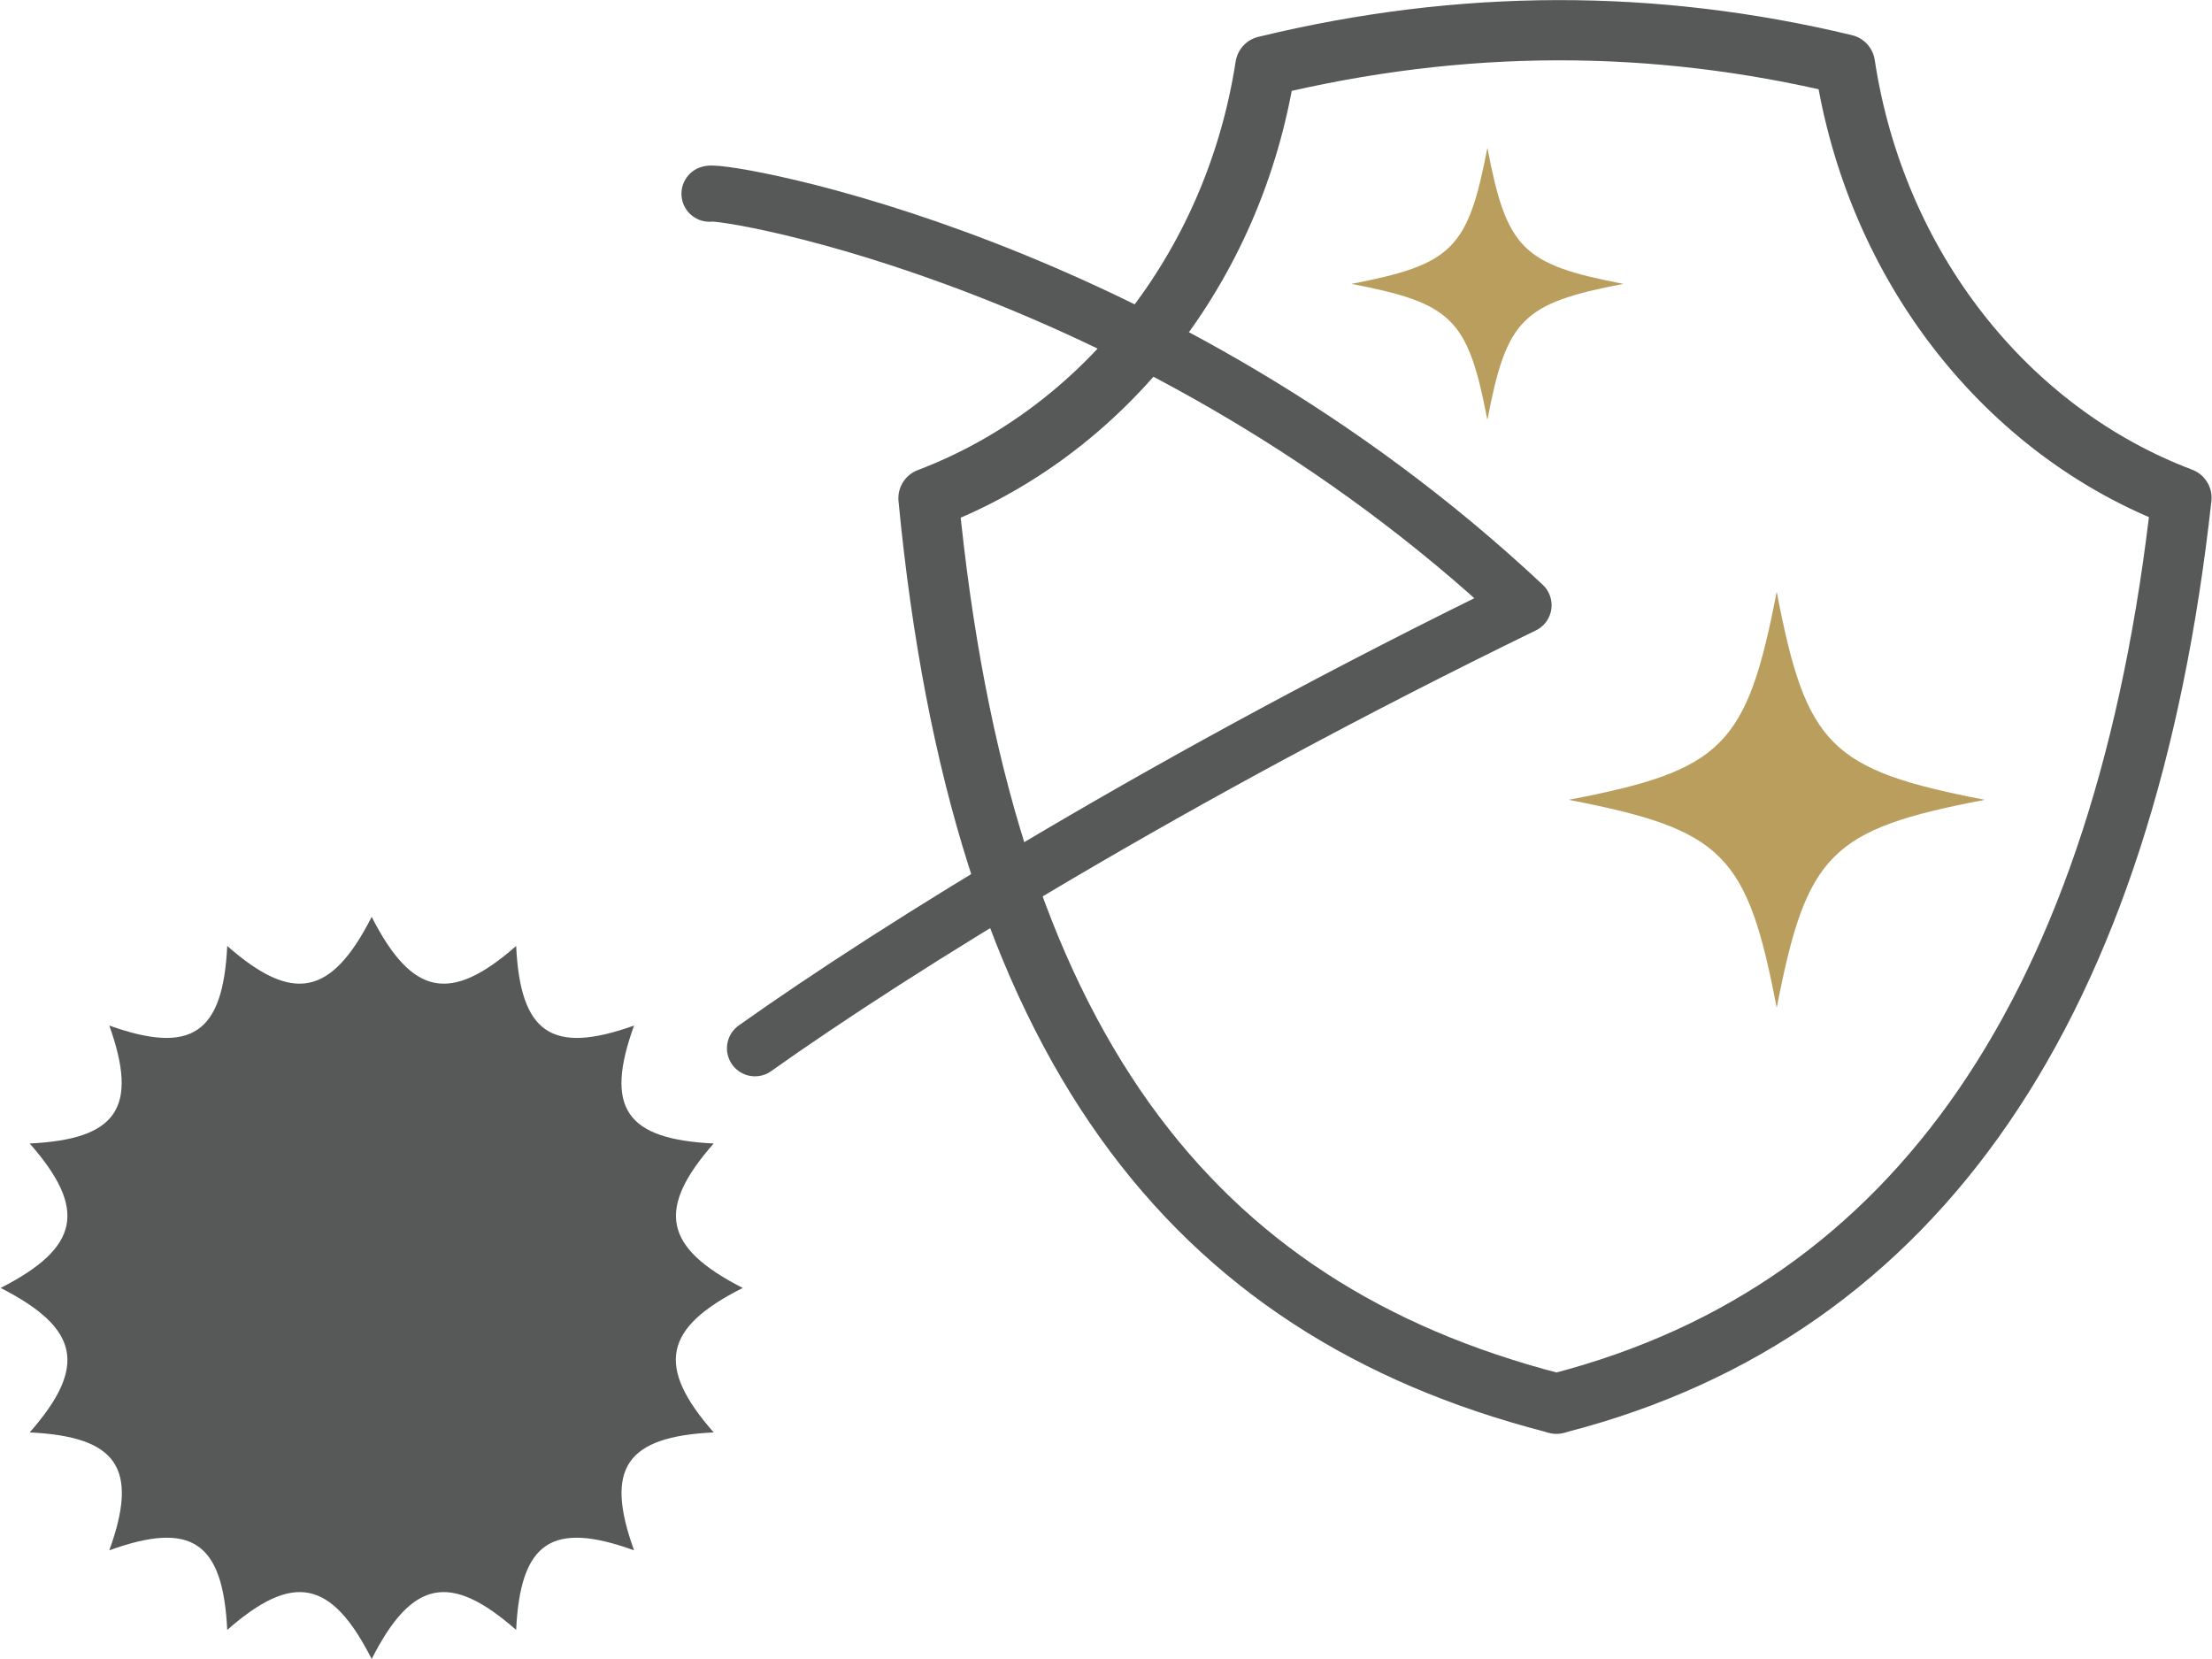
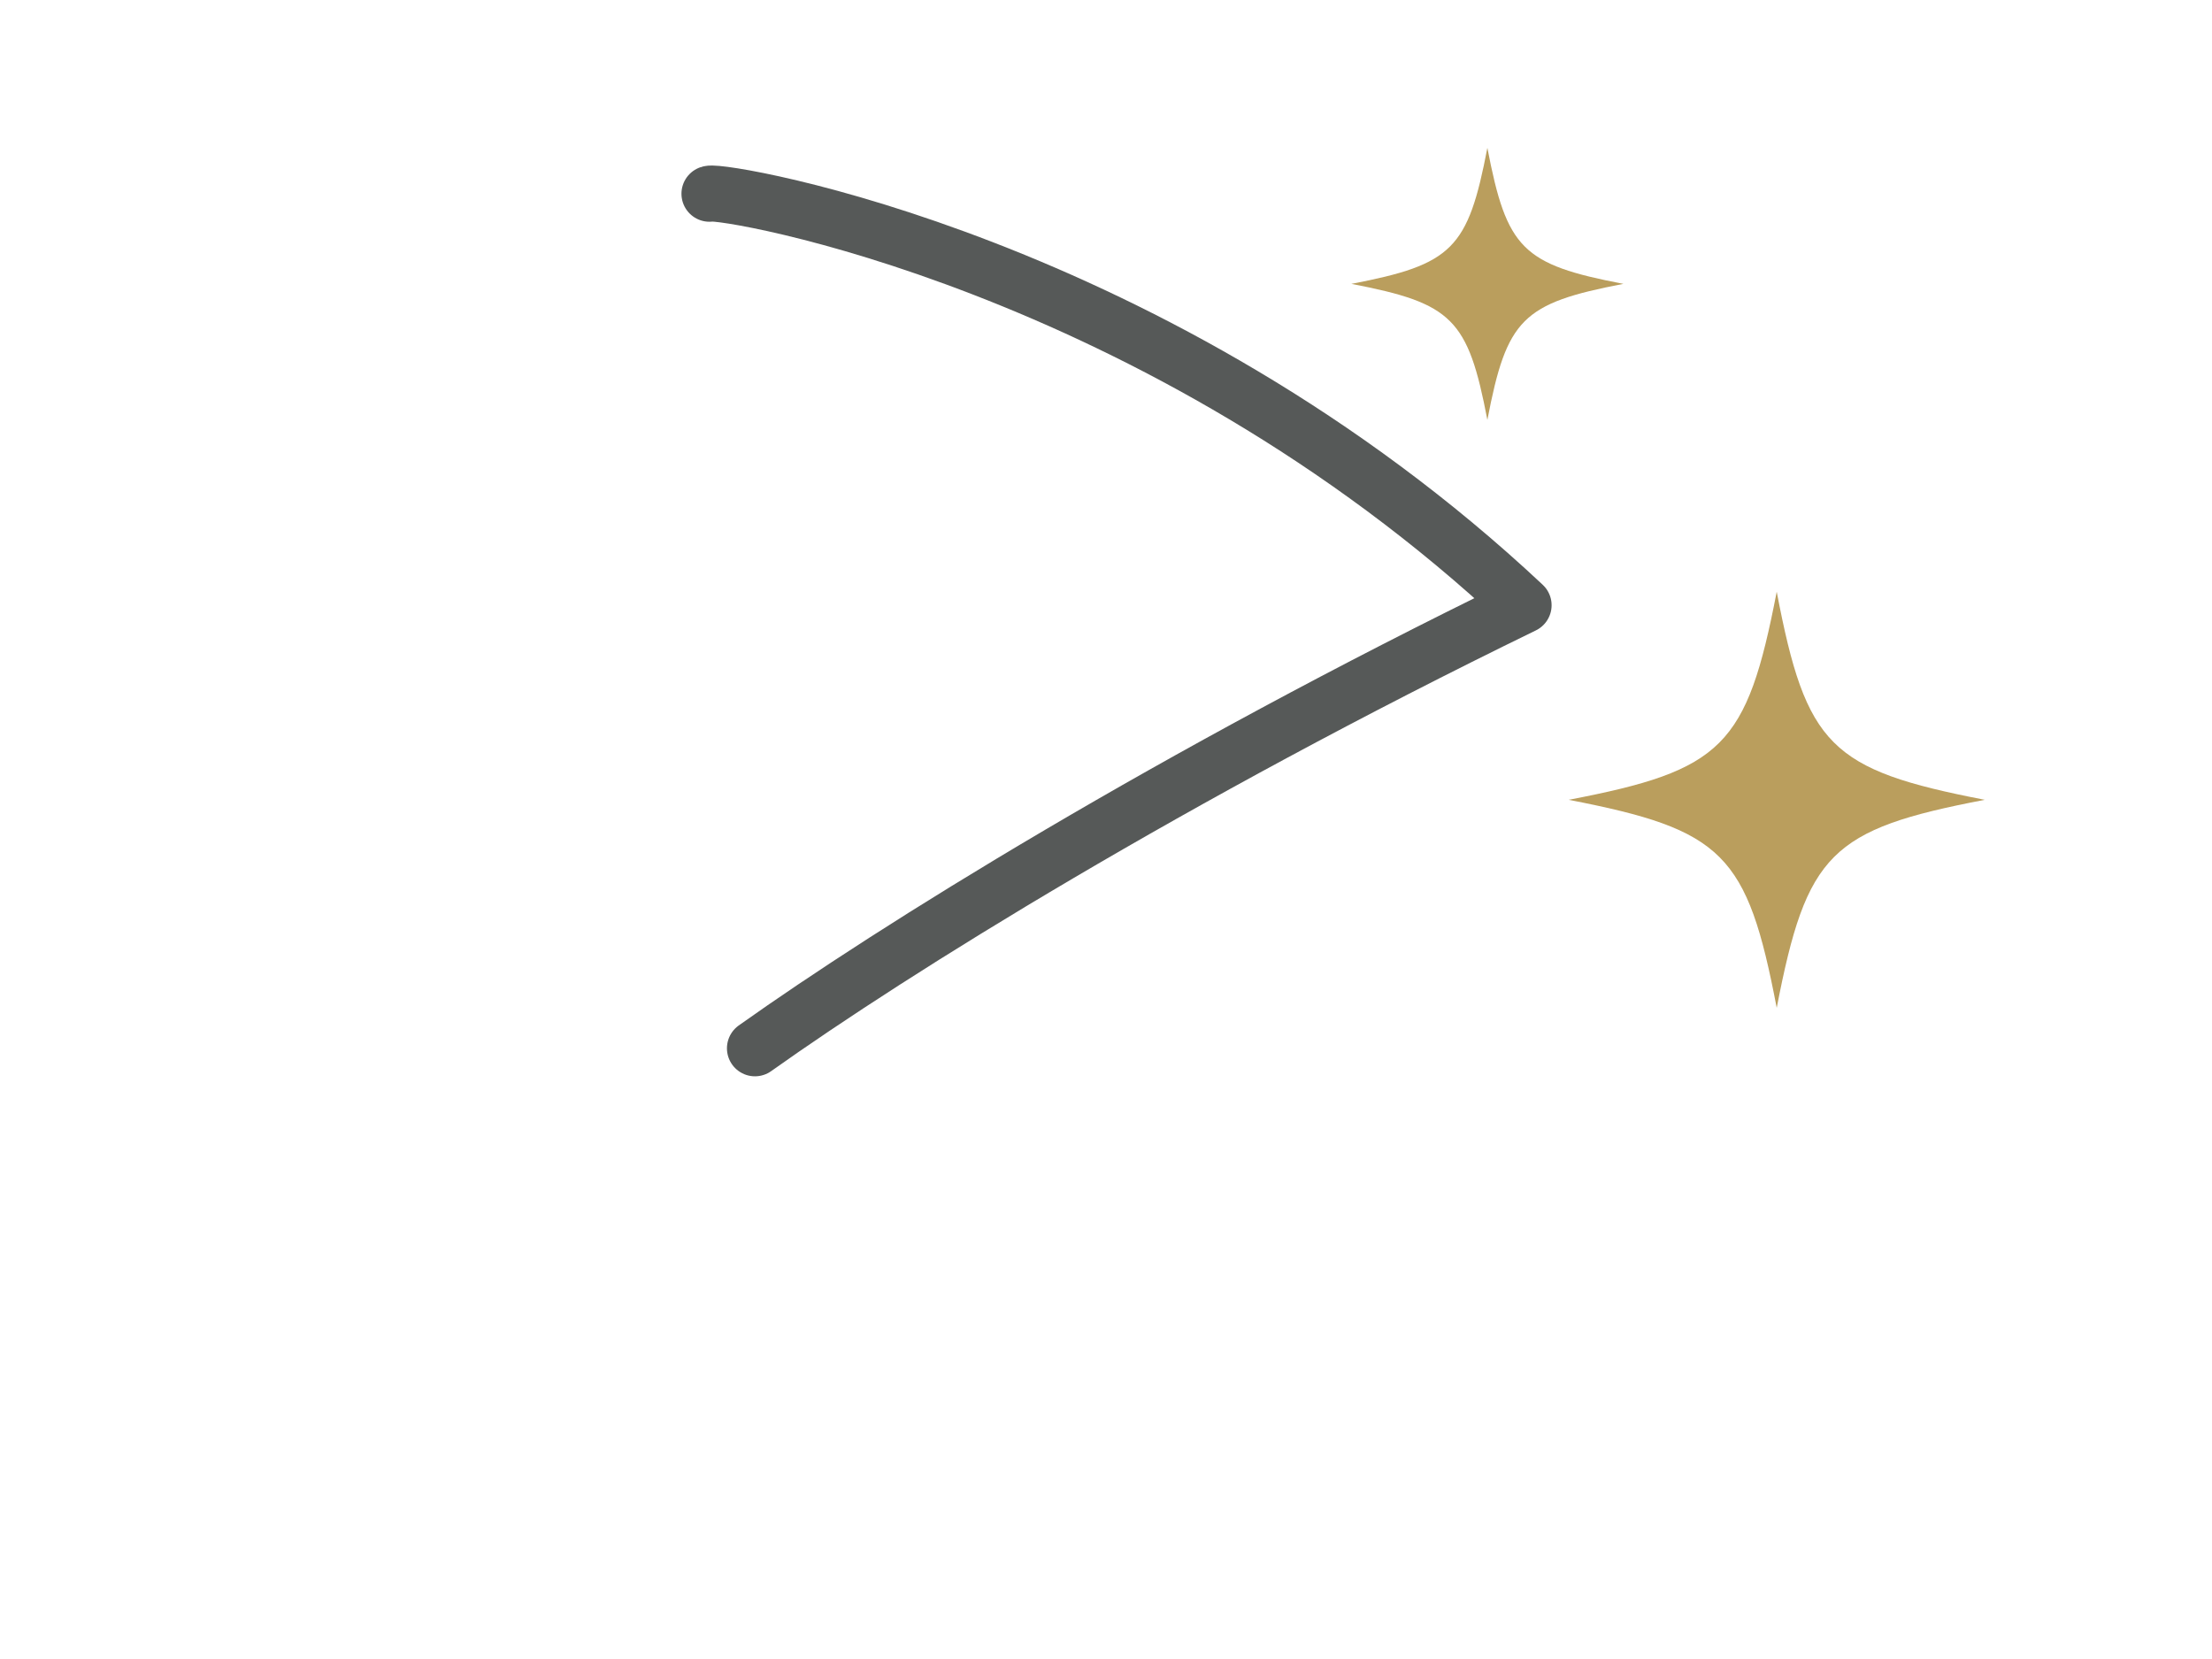
<svg xmlns="http://www.w3.org/2000/svg" id="_レイヤー_2" width="18.52mm" height="13.89mm" viewBox="0 0 52.49 39.39">
  <defs>
    <style>.cls-1{fill:#ba9e5d;}.cls-2{fill:#565958;}.cls-3{stroke-width:1.43px;}.cls-3,.cls-4{fill:none;stroke:#565958;stroke-linecap:round;stroke-linejoin:round;}.cls-4{stroke-width:1.33px;}</style>
  </defs>
  <g id="_レイヤー_1-2">
-     <path class="cls-2" d="M17.62,30.58c-1.89.95-2.06,1.87-.69,3.43-2.07.1-2.6.84-1.89,2.8-1.96-.71-2.7-.19-2.8,1.89-1.56-1.37-2.47-1.2-3.43.69-.96-1.89-1.87-2.06-3.43-.69-.1-2.08-.84-2.6-2.8-1.89.71-1.96.18-2.7-1.89-2.8,1.37-1.56,1.19-2.47-.69-3.43,1.88-.96,2.06-1.87.69-3.43,2.07-.1,2.59-.84,1.89-2.8,1.96.7,2.7.18,2.8-1.89,1.56,1.37,2.47,1.19,3.43-.69.96,1.88,1.87,2.06,3.43.69.1,2.07.84,2.59,2.8,1.89-.71,1.96-.19,2.7,1.89,2.8-1.37,1.56-1.19,2.47.69,3.43Z" />
-     <path class="cls-3" d="M43.79,1.53c-4.54-1.09-9.1-1.09-13.76.04-.74,4.79-3.86,8.69-8,10.26,1.25,12.97,6.22,19.24,14.81,21.47l.1.03.1-.03c8.47-2.2,13.41-9.42,14.74-21.48-4.15-1.57-7.26-5.49-7.99-10.29Z" />
    <path class="cls-4" d="M16.83,4.6c.32-.11,10.63,1.61,19.33,9.77-8.38,4.08-14.93,8.16-18.25,10.52" />
    <path class="cls-1" d="M47.11,18.99c-3.66.7-4.23,1.27-4.94,4.94-.7-3.66-1.27-4.23-4.94-4.94,3.66-.7,4.23-1.27,4.94-4.94.7,3.66,1.27,4.23,4.94,4.94Z" />
    <path class="cls-1" d="M38.53,6.74c-2.4.46-2.77.83-3.23,3.23-.46-2.4-.83-2.77-3.23-3.23,2.4-.46,2.77-.83,3.23-3.23.46,2.4.83,2.77,3.23,3.23Z" />
  </g>
</svg>